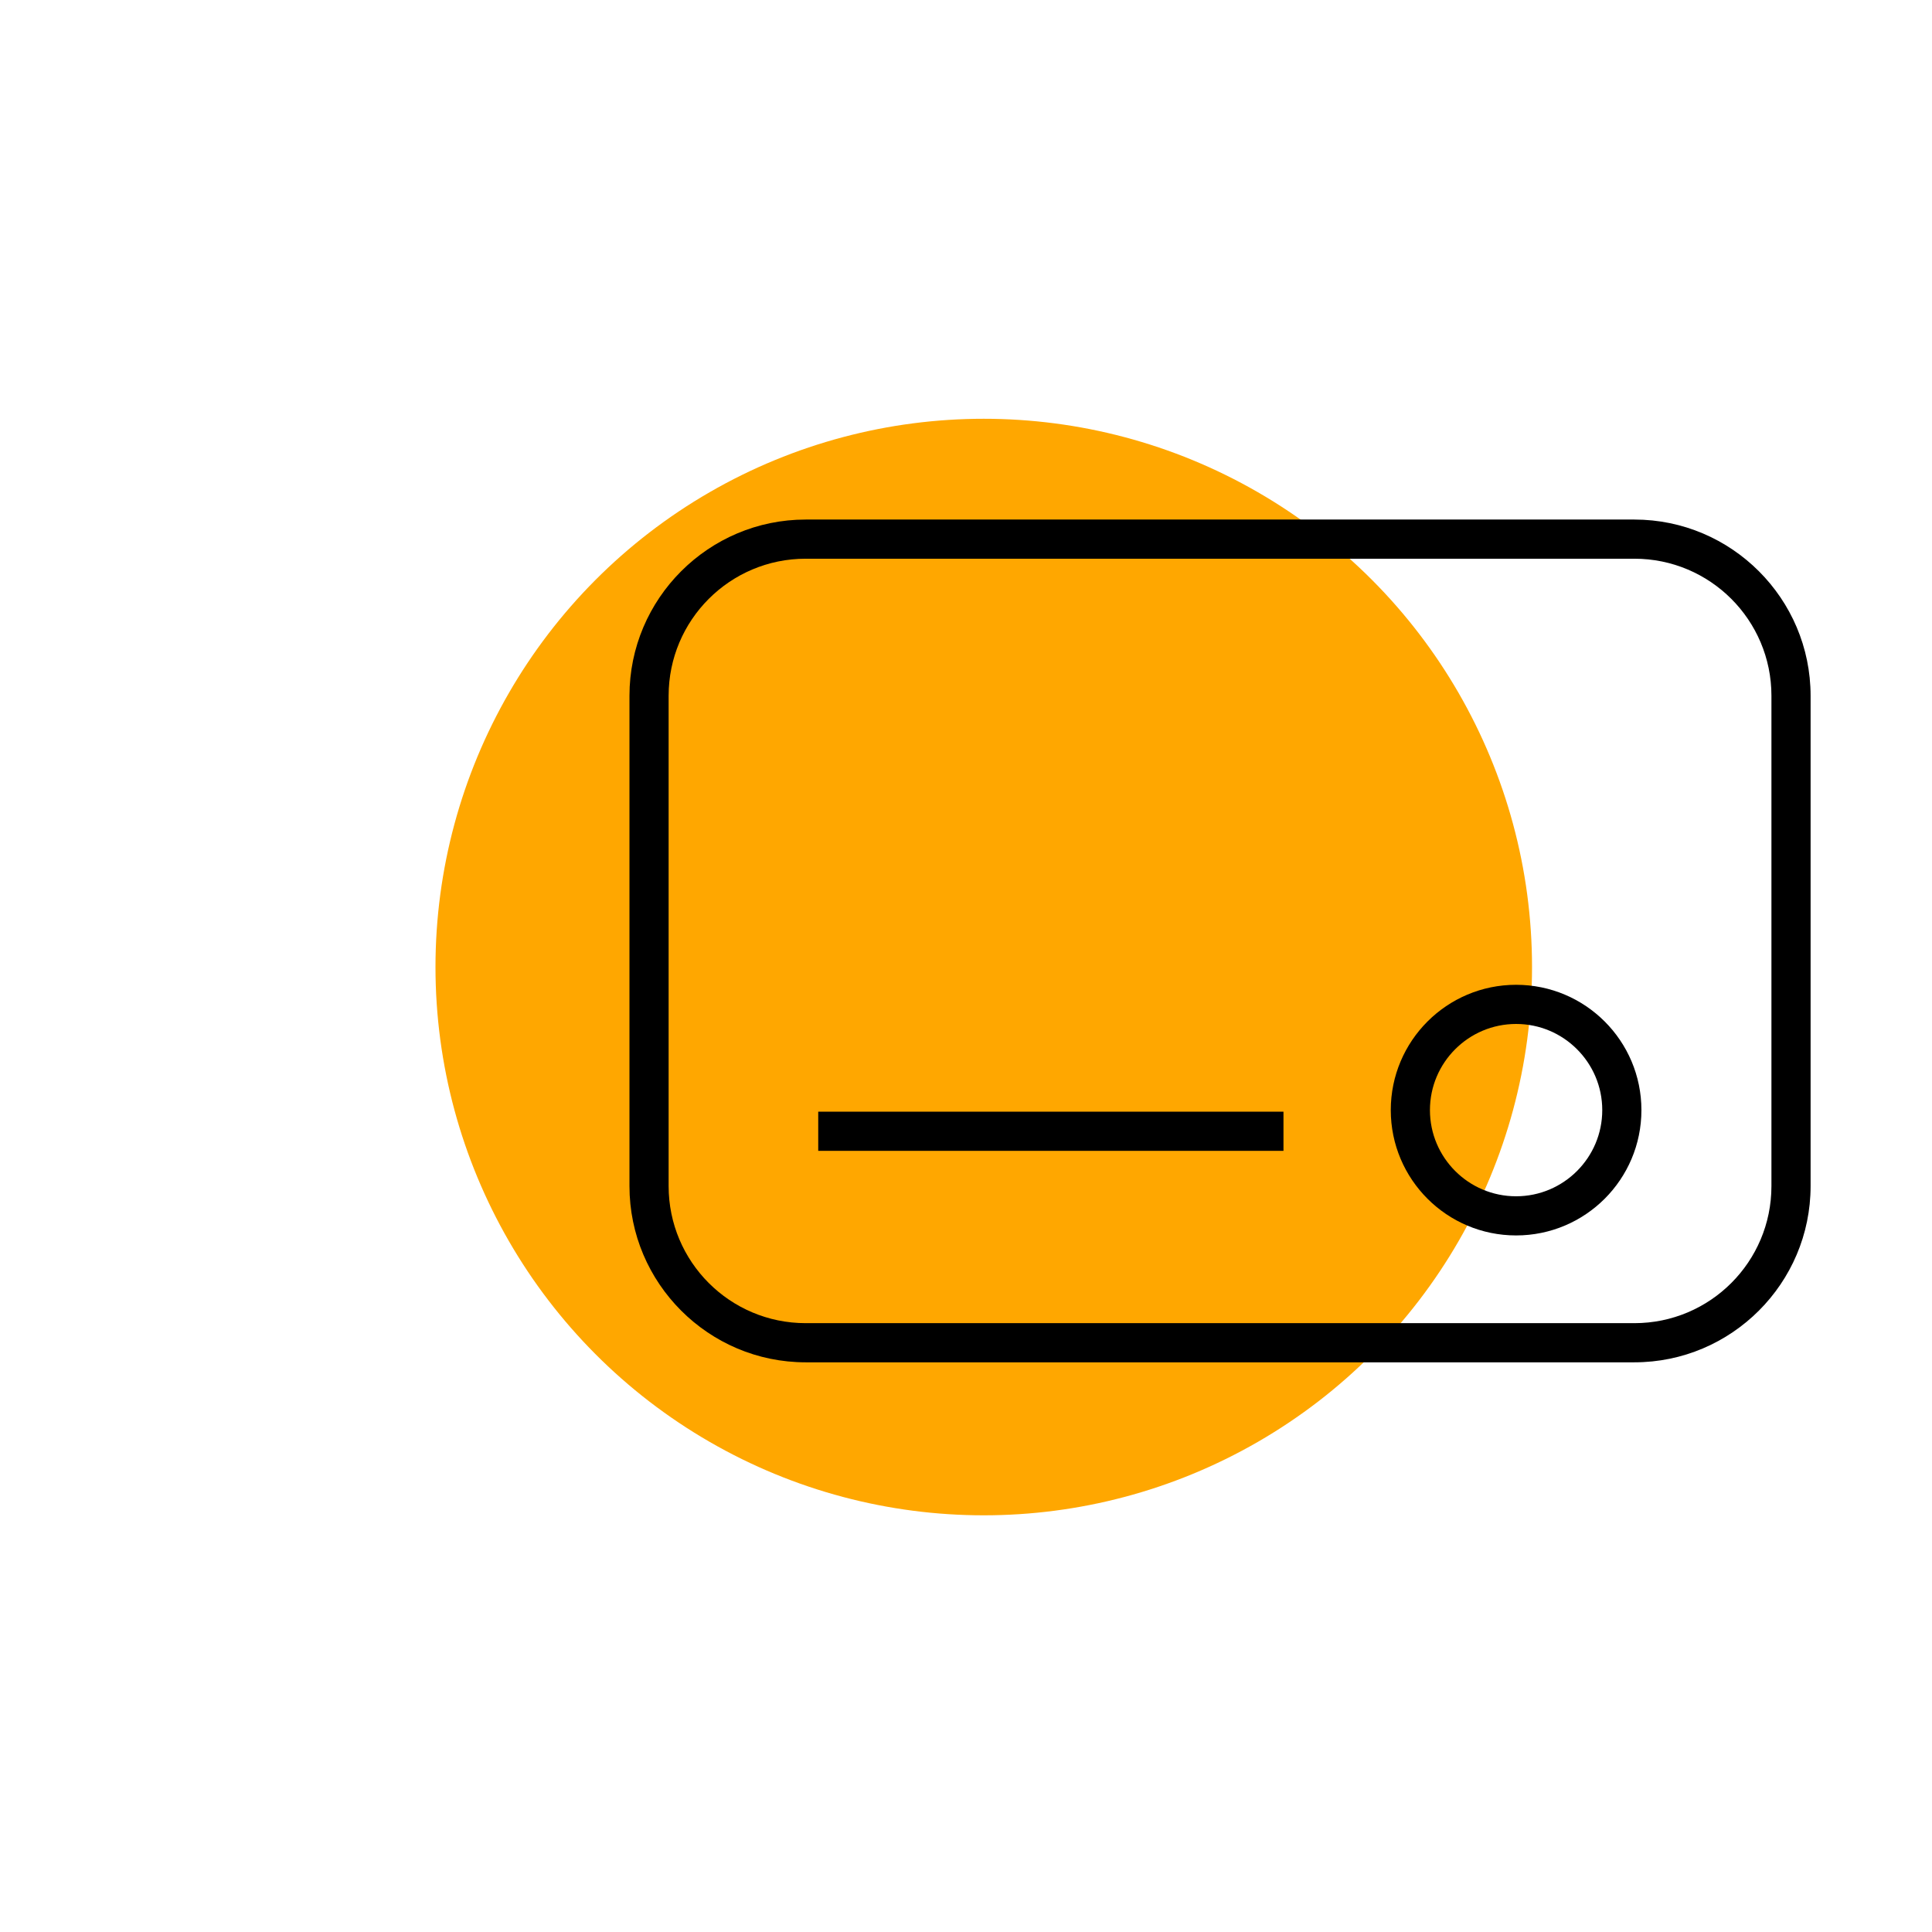
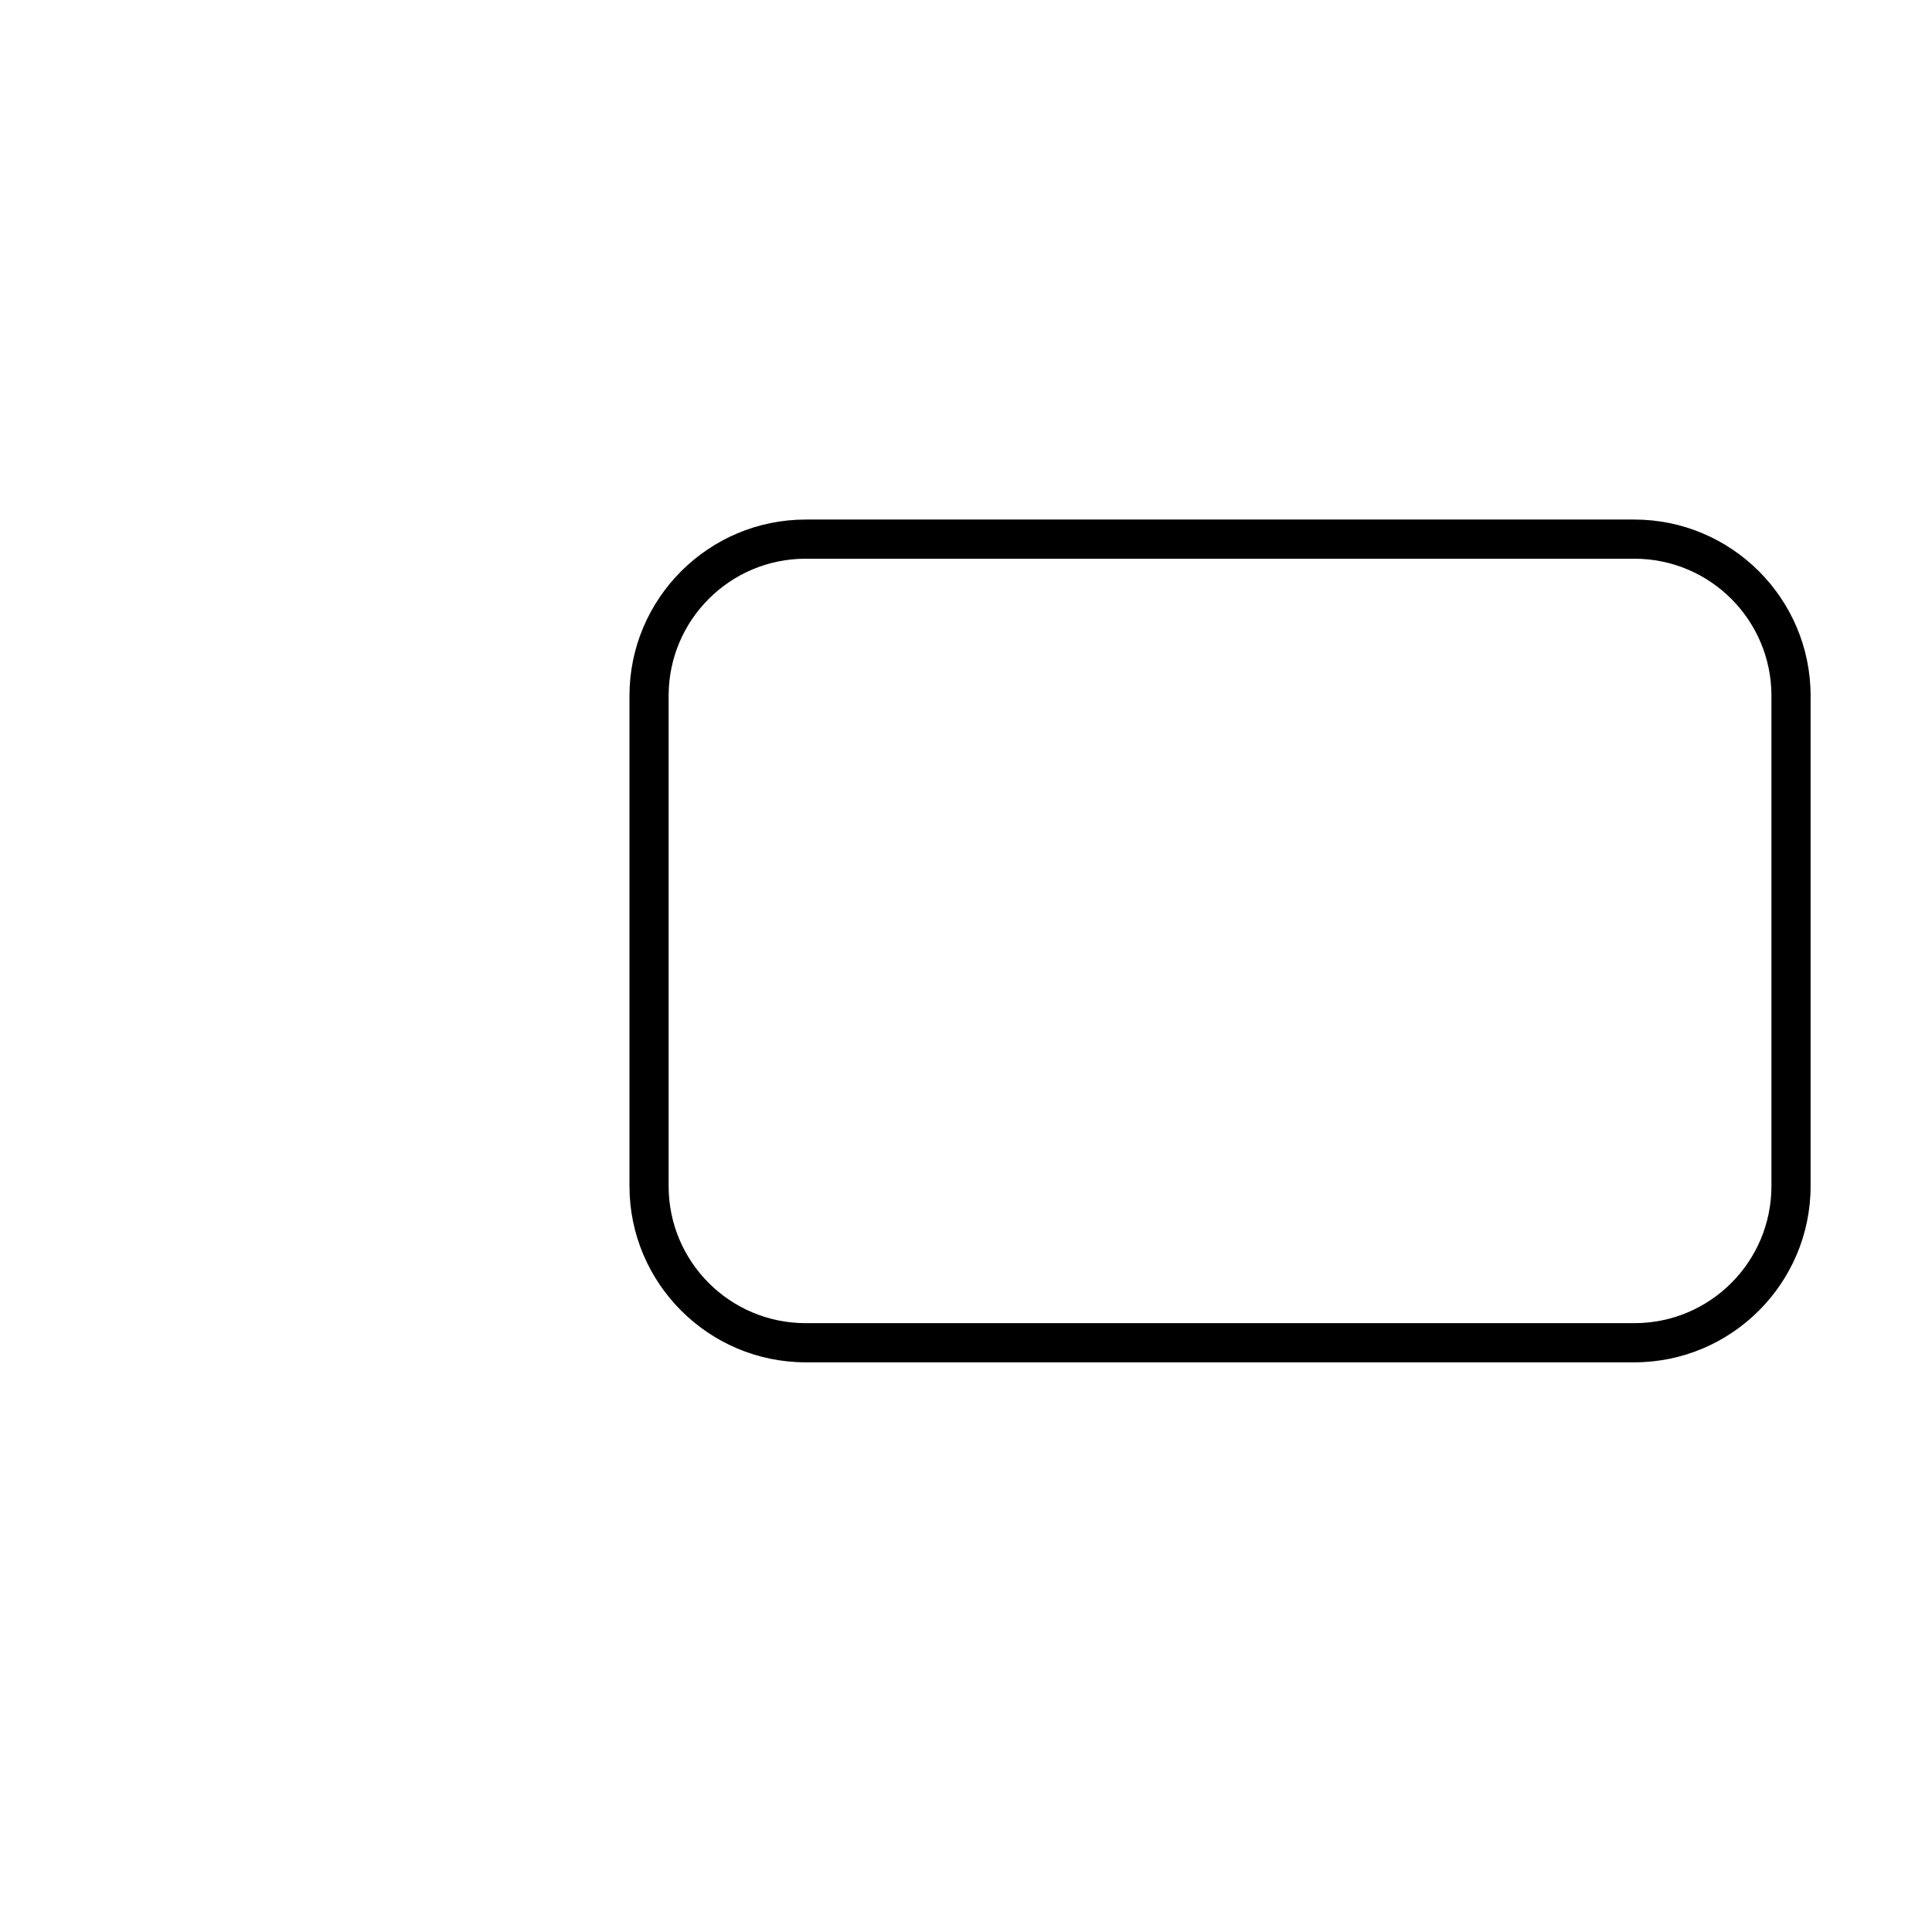
<svg xmlns="http://www.w3.org/2000/svg" id="Layer_1" x="0px" y="0px" viewBox="0 0 74 74" style="enable-background:new 0 0 74 74;" xml:space="preserve">
  <style type="text/css"> .st0{fill:#FFA700;} .st1{fill:#08CF65;} .st2{fill:#FFFFFF;} .st3{fill:#EDEDED;} .st4{fill:#69CEFF;} .st5{opacity:0.3;fill:#FFFFFF;} .st6{fill:#FF3B04;} .st7{fill:#E3E3E3;} .st8{opacity:0.4;} .st9{opacity:0.4;fill:#FFFFFF;} .st10{opacity:0.1;fill:#69CEFF;} .st11{fill:url(#SVGID_1_);} .st12{clip-path:url(#SVGID_3_);} .st13{fill:#409EB6;} .st14{clip-path:url(#SVGID_5_);fill:#FFFFFF;} .st15{clip-path:url(#SVGID_7_);fill:#00ADEE;} .st16{clip-path:url(#SVGID_7_);fill:none;stroke:#000000;stroke-width:0.5;stroke-miterlimit:10;} .st17{clip-path:url(#SVGID_7_);fill:#2D2F58;} .st18{clip-path:url(#SVGID_7_);fill:#FFFFFF;} .st19{clip-path:url(#SVGID_7_);fill:#D1D1D1;} .st20{clip-path:url(#SVGID_7_);} .st21{clip-path:url(#SVGID_7_);fill:#FFB894;} .st22{clip-path:url(#SVGID_7_);fill:#409EB6;} .st23{clip-path:url(#SVGID_9_);} .st24{opacity:0.31;fill:url(#SVGID_10_);} .st25{opacity:0.37;fill:url(#SVGID_11_);} .st26{fill:#006DB9;} .st27{fill:none;stroke:#FFFFFF;stroke-width:2;stroke-miterlimit:10;} .st28{fill-rule:evenodd;clip-rule:evenodd;fill:#FFFFFF;} .st29{fill-rule:evenodd;clip-rule:evenodd;fill:#006DB9;stroke:#006DB9;stroke-width:3;stroke-miterlimit:10;} .st30{fill:url(#SVGID_14_);} .st31{clip-path:url(#SVGID_16_);} .st32{fill:none;stroke:#FFFFFF;stroke-width:0.25;stroke-miterlimit:10;} .st33{fill:none;stroke:#FFFFFF;stroke-miterlimit:10;} .st34{fill-rule:evenodd;clip-rule:evenodd;fill:#006DB9;} .st35{opacity:0.61;} .st36{clip-path:url(#SVGID_20_);} .st37{opacity:0.07;fill:#FFFFFF;} .st38{fill:#9FD8FF;} .st39{fill:#3DAAFF;} .st40{fill:none;stroke:#000000;stroke-width:1.5;stroke-miterlimit:10;} .st41{clip-path:url(#SVGID_24_);} .st42{opacity:0.31;fill:url(#SVGID_25_);} .st43{fill-rule:evenodd;clip-rule:evenodd;fill:none;stroke:#FFFFFF;stroke-width:2;stroke-miterlimit:10;} .st44{fill:url(#SVGID_26_);} .st45{clip-path:url(#SVGID_28_);} .st46{clip-path:url(#SVGID_32_);} .st47{fill:none;stroke:#FFFFFF;stroke-width:0.5;stroke-miterlimit:10;} .st48{fill:#E20500;} .st49{fill:url(#SVGID_37_);} .st50{opacity:0.53;fill:url(#SVGID_38_);} .st51{fill:none;stroke:#FFFFFF;stroke-width:0.75;stroke-miterlimit:10;} .st52{opacity:0.23;fill:url(#SVGID_41_);} .st53{clip-path:url(#SVGID_43_);fill:#FFFFFF;} .st54{clip-path:url(#SVGID_45_);fill:#00ADEE;} .st55{clip-path:url(#SVGID_45_);fill:#FFAC22;} .st56{clip-path:url(#SVGID_45_);fill:#2D2F58;} .st57{clip-path:url(#SVGID_45_);fill:#FFFFFF;} .st58{clip-path:url(#SVGID_45_);fill:none;stroke:#000000;stroke-width:0.5;stroke-miterlimit:10;} .st59{clip-path:url(#SVGID_45_);fill:#D1D1D1;} .st60{clip-path:url(#SVGID_45_);} .st61{clip-path:url(#SVGID_45_);fill:#FFB894;} .st62{clip-path:url(#SVGID_45_);fill:#00B95E;} .st63{fill:#2EFFAF;} .st64{fill:url(#SVGID_46_);} .st65{clip-path:url(#SVGID_48_);} .st66{clip-path:url(#SVGID_50_);} .st67{clip-path:url(#SVGID_52_);} .st68{fill:#10ACC1;} .st69{fill:#48D3FD;} .st70{fill:#FFCD2E;} .st71{fill:url(#SVGID_57_);} .st72{clip-path:url(#SVGID_59_);} .st73{clip-path:url(#SVGID_61_);} .st74{clip-path:url(#SVGID_63_);} .st75{fill:#FF7F00;} .st76{fill:url(#SVGID_68_);} .st77{clip-path:url(#SVGID_70_);} .st78{clip-path:url(#SVGID_72_);} .st79{clip-path:url(#SVGID_74_);} .st80{fill:#00734B;} .st81{fill:url(#SVGID_79_);} .st82{clip-path:url(#SVGID_81_);} .st83{clip-path:url(#SVGID_83_);} .st84{clip-path:url(#SVGID_85_);} .st85{fill:#E79600;} .st86{fill:url(#SVGID_90_);} .st87{clip-path:url(#SVGID_92_);} .st88{clip-path:url(#SVGID_94_);} .st89{clip-path:url(#SVGID_96_);} .st90{fill:#5CFF81;} .st91{fill:#FF3B04;stroke:#000000;stroke-width:1.5;stroke-miterlimit:10;} .st92{fill:#EC1888;} .st93{fill:#B91A00;} .st94{fill:url(#SVGID_101_);} .st95{clip-path:url(#SVGID_103_);} .st96{clip-path:url(#SVGID_105_);} .st97{clip-path:url(#SVGID_107_);} .st98{fill:#45D2FF;} .st99{fill:url(#SVGID_112_);} .st100{clip-path:url(#SVGID_114_);} .st101{clip-path:url(#SVGID_116_);} .st102{clip-path:url(#SVGID_118_);} .st103{fill:#FF342E;} .st104{fill:url(#SVGID_123_);} .st105{clip-path:url(#SVGID_125_);} .st106{clip-path:url(#SVGID_127_);} .st107{clip-path:url(#SVGID_129_);} .st108{fill:#FFC100;} .st109{fill:url(#SVGID_134_);} .st110{clip-path:url(#SVGID_136_);} .st111{clip-path:url(#SVGID_138_);} .st112{clip-path:url(#SVGID_140_);} .st113{fill:url(#SVGID_145_);} .st114{clip-path:url(#SVGID_147_);} .st115{clip-path:url(#SVGID_149_);} .st116{clip-path:url(#SVGID_151_);} .st117{fill:#00215C;} .st118{fill:url(#SVGID_156_);} .st119{clip-path:url(#SVGID_158_);} .st120{clip-path:url(#SVGID_160_);} .st121{clip-path:url(#SVGID_162_);} .st122{fill:none;stroke:#000000;stroke-miterlimit:10;} .st123{fill:url(#SVGID_169_);} .st124{clip-path:url(#SVGID_171_);} .st125{fill:#07454C;} .st126{clip-path:url(#SVGID_175_);} .st127{opacity:0.53;fill:url(#SVGID_176_);} .st128{fill:url(#SVGID_181_);} .st129{clip-path:url(#SVGID_183_);} .st130{clip-path:url(#SVGID_187_);} .st131{opacity:0.53;fill:url(#SVGID_188_);} .st132{fill:url(#SVGID_193_);} .st133{clip-path:url(#SVGID_195_);} .st134{opacity:0.31;fill:url(#SVGID_196_);} .st135{fill:url(#SVGID_197_);} .st136{clip-path:url(#SVGID_199_);} .st137{clip-path:url(#SVGID_203_);} .st138{fill:url(#SVGID_208_);} .st139{opacity:0.53;fill:url(#SVGID_209_);} .st140{opacity:0.23;fill:url(#SVGID_212_);} .st141{clip-path:url(#SVGID_214_);fill:#FFFFFF;} .st142{clip-path:url(#SVGID_216_);fill:#00ADEE;} .st143{clip-path:url(#SVGID_216_);fill:#FFAC22;} .st144{clip-path:url(#SVGID_216_);fill:#2D2F58;} .st145{clip-path:url(#SVGID_216_);fill:#FFFFFF;} .st146{clip-path:url(#SVGID_216_);fill:none;stroke:#000000;stroke-width:0.5;stroke-miterlimit:10;} .st147{clip-path:url(#SVGID_216_);fill:#D1D1D1;} .st148{clip-path:url(#SVGID_216_);} .st149{clip-path:url(#SVGID_216_);fill:#FFB894;} .st150{clip-path:url(#SVGID_216_);fill:#00B95E;} .st151{fill:url(#SVGID_219_);} .st152{clip-path:url(#SVGID_221_);} .st153{clip-path:url(#SVGID_225_);} .st154{opacity:0.53;fill:url(#SVGID_226_);} .st155{fill:#333333;} .st156{fill:url(#SVGID_231_);} .st157{clip-path:url(#SVGID_233_);} .st158{clip-path:url(#SVGID_237_);} .st159{opacity:0.53;fill:url(#SVGID_238_);} </style>
-   <circle class="st0" cx="37.68" cy="37.04" r="21" />
  <g>
    <path d="M62.6,52.18H30.86c-3.72,0-6.75-3.03-6.75-6.75V26.65c0-3.72,3.03-6.75,6.75-6.75H62.6c3.72,0,6.75,3.03,6.75,6.75v18.78 C69.35,49.15,66.32,52.18,62.6,52.18z M30.86,21.4c-2.9,0-5.25,2.35-5.25,5.25v18.78c0,2.9,2.35,5.25,5.25,5.25H62.6 c2.9,0,5.25-2.35,5.25-5.25V26.65c0-2.9-2.35-5.25-5.25-5.25H30.86z" />
-     <path d="M58.07,47.32c-2.65,0-4.8-2.15-4.8-4.8c0-2.65,2.15-4.8,4.8-4.8c2.65,0,4.8,2.15,4.8,4.8 C62.87,45.17,60.72,47.32,58.07,47.32z M58.07,39.22c-1.82,0-3.3,1.48-3.3,3.3c0,1.82,1.48,3.3,3.3,3.3c1.82,0,3.3-1.48,3.3-3.3 C61.37,40.7,59.89,39.22,58.07,39.22z" />
-     <rect x="31.34" y="42.58" width="17.82" height="1.5" />
  </g>
</svg>